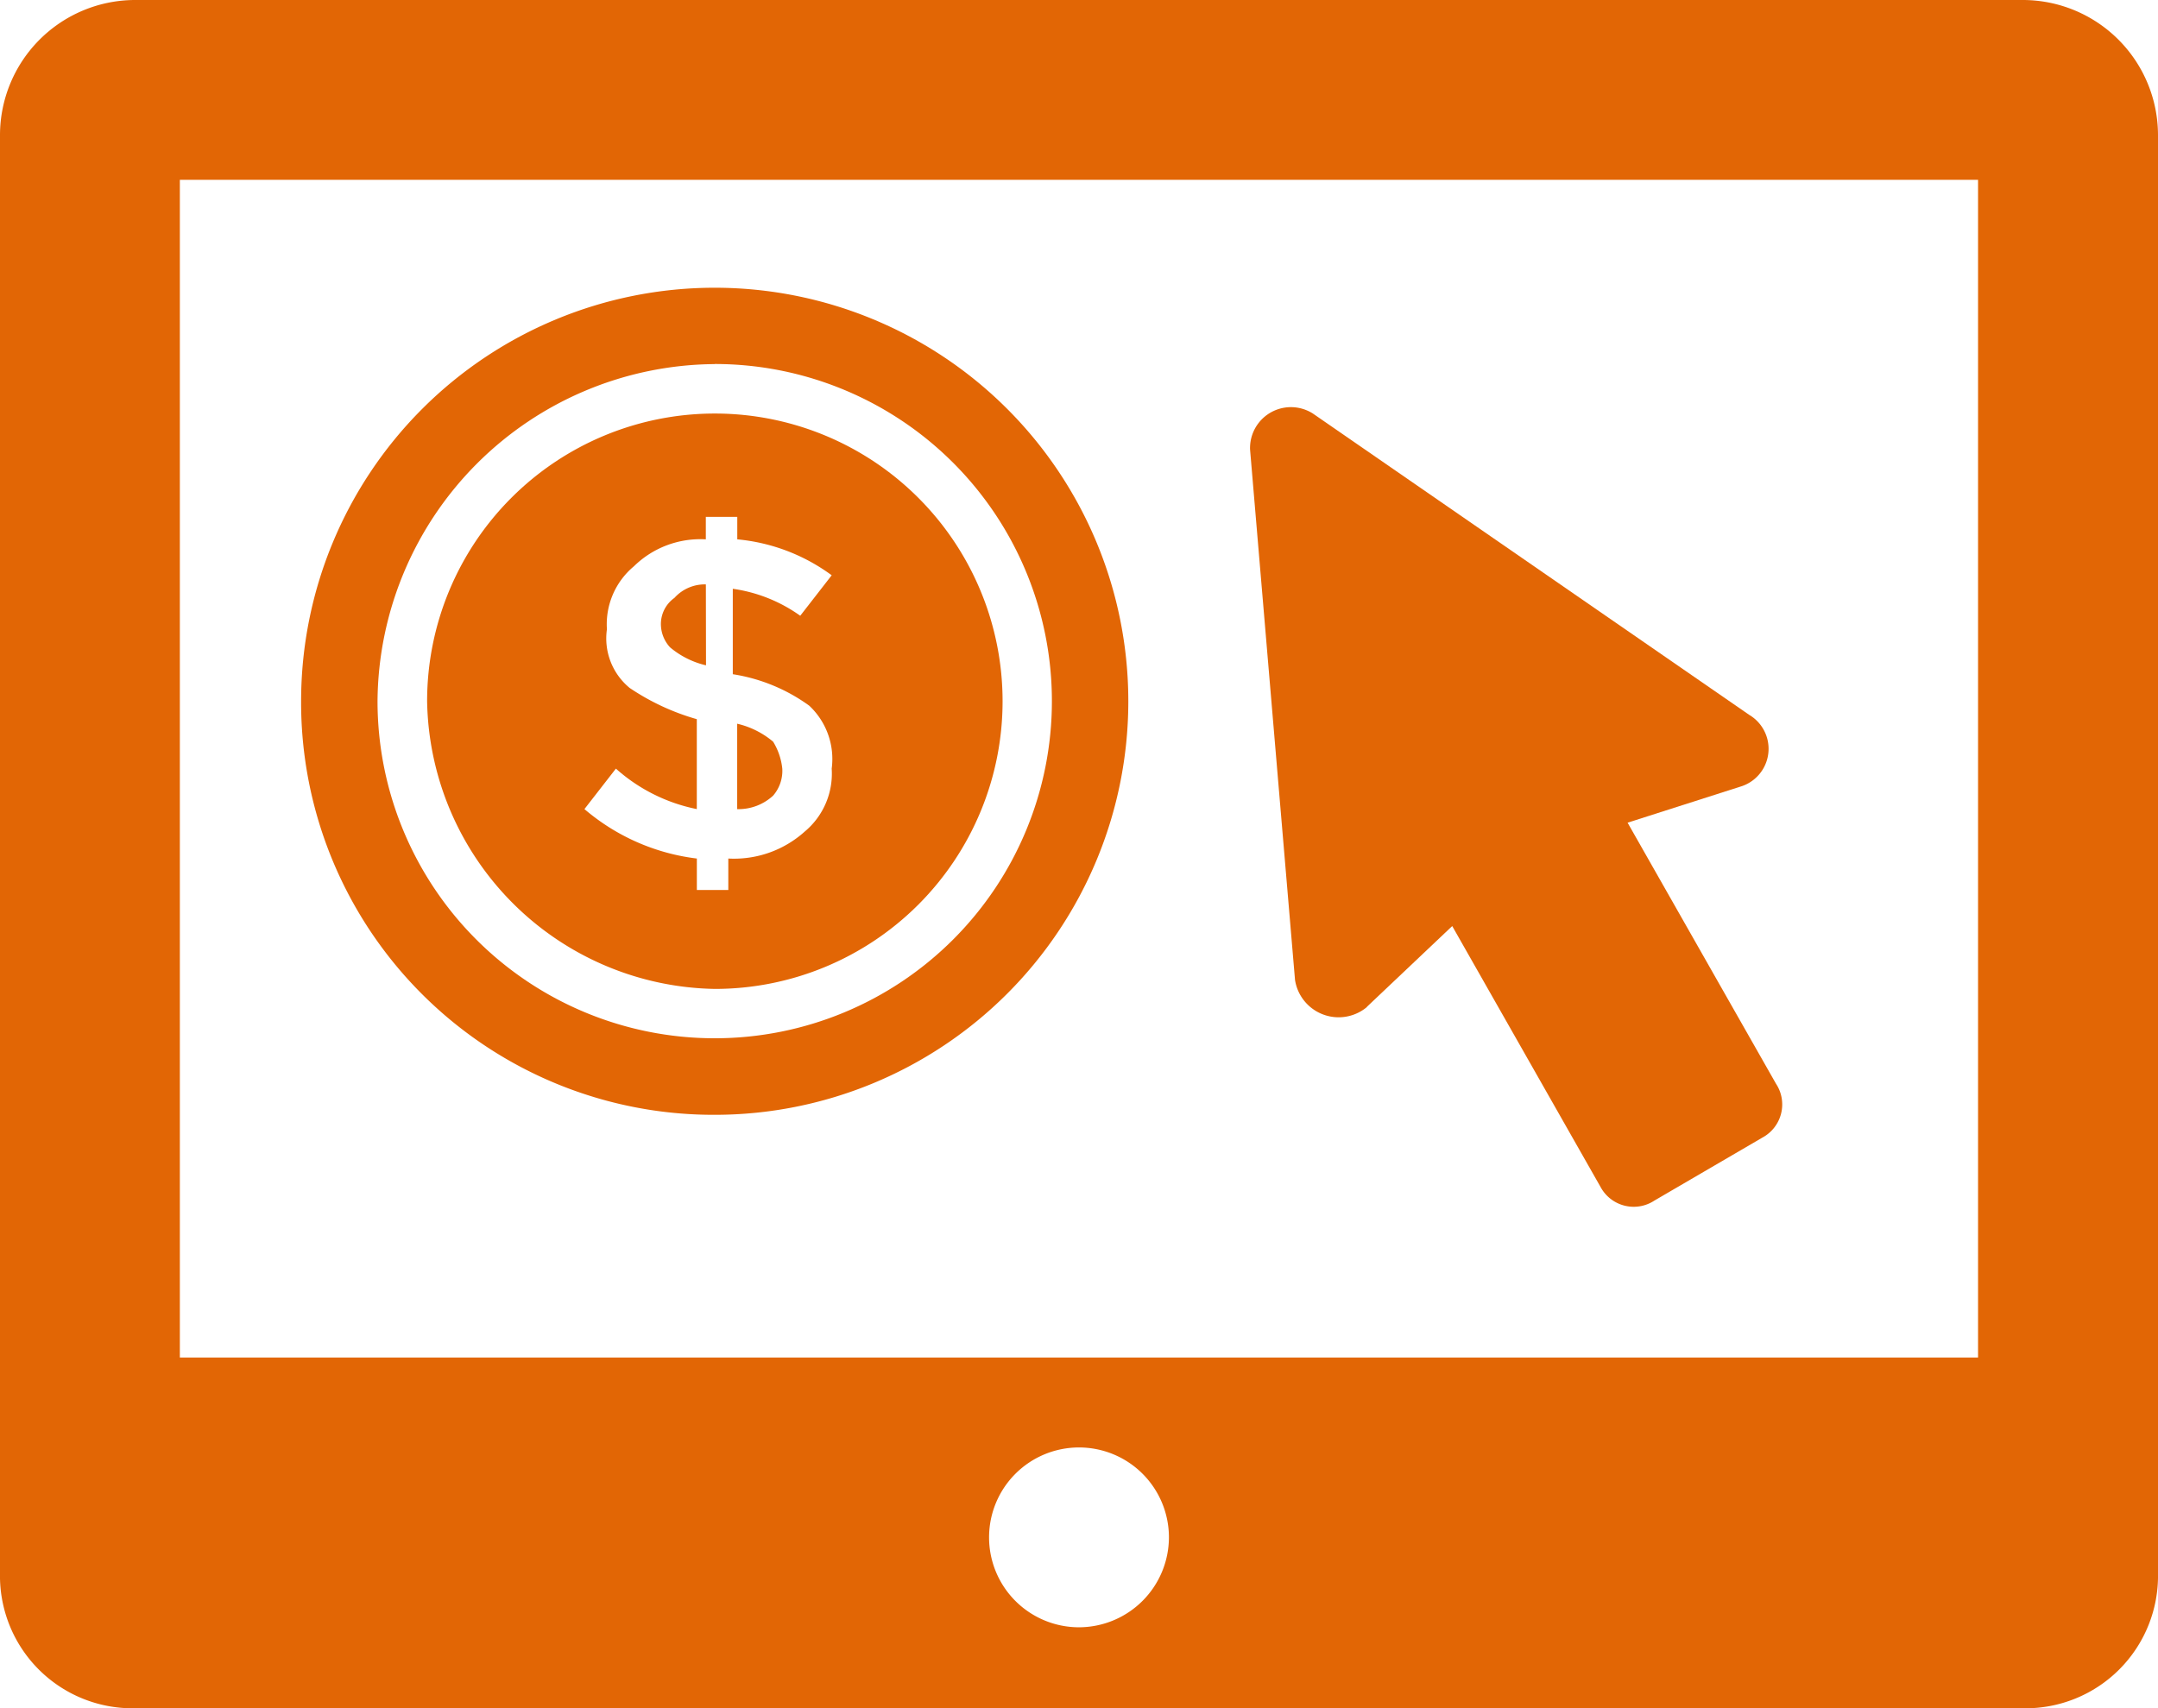
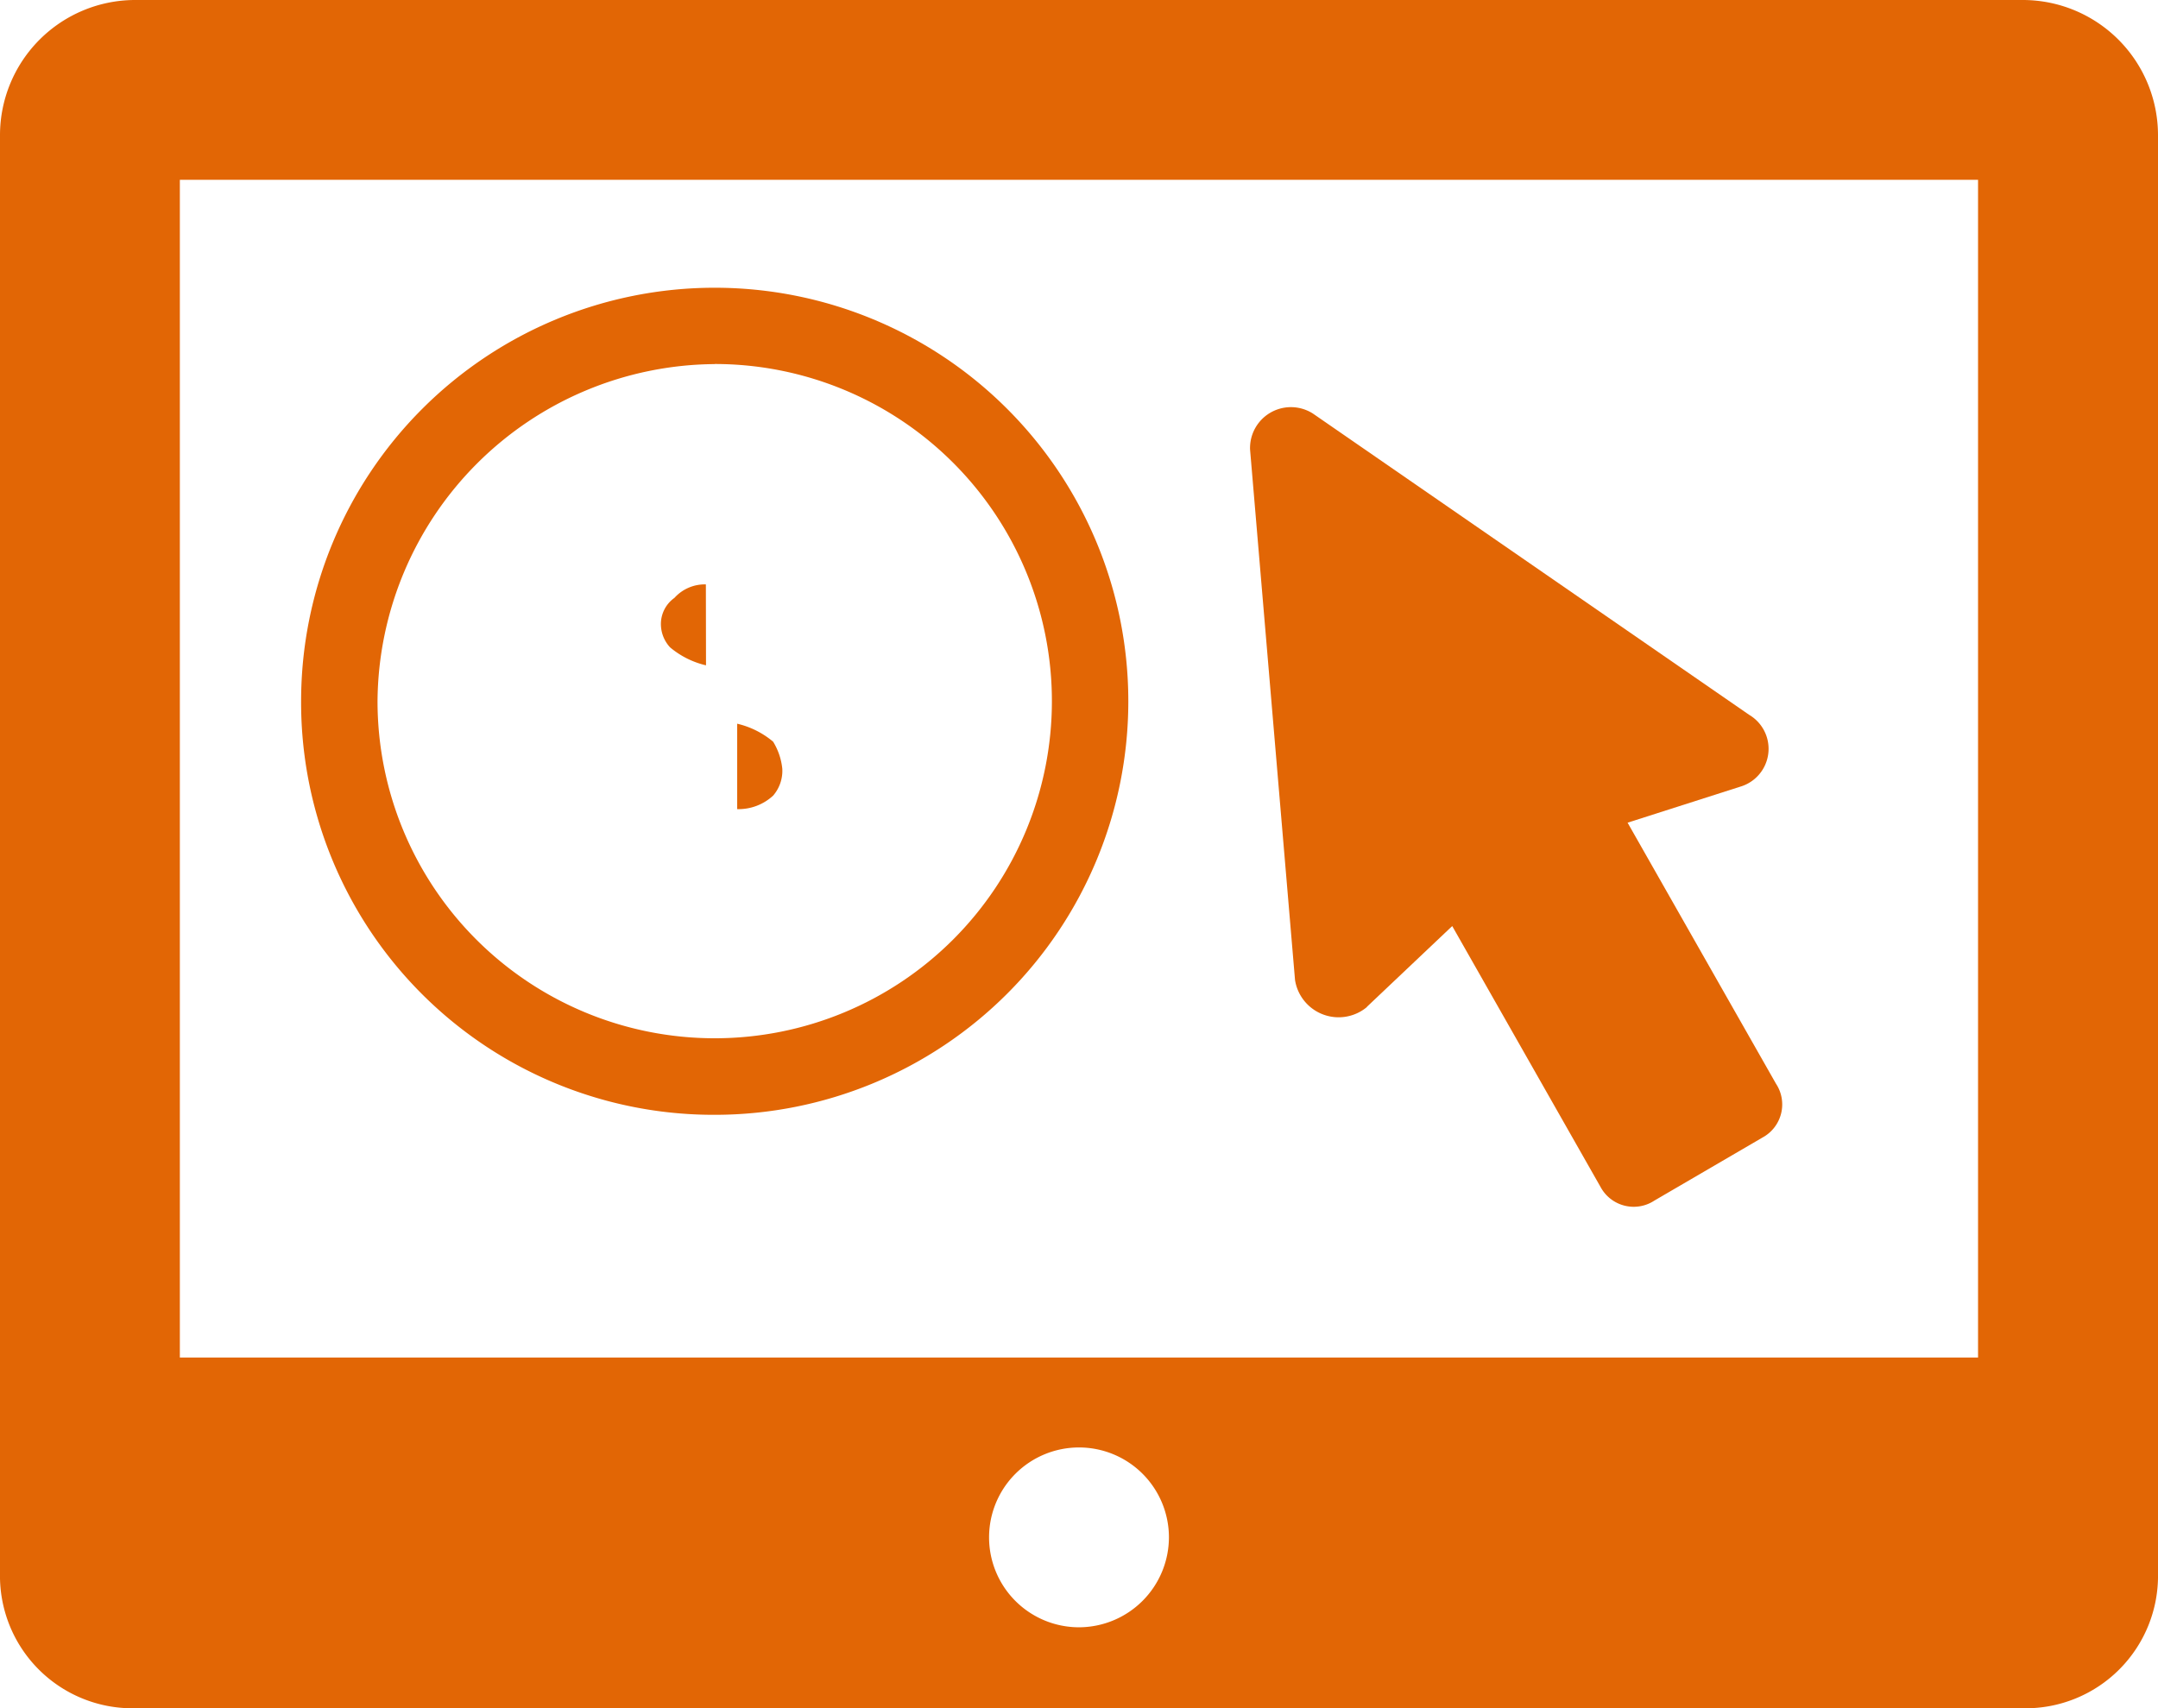
<svg xmlns="http://www.w3.org/2000/svg" width="47.13" height="37.312" viewBox="0 0 47.13 37.312">
  <g id="payper_click" data-name="payper click" transform="translate(-70 -58.332)">
    <path id="Path_2229" data-name="Path 2229" d="M396.807,177.111l1.866-1.767,3.24,5.7a.822.822,0,0,0,1.178.295l2.357-1.375a.822.822,0,0,0,.295-1.178l-3.24-5.7,2.455-.785a.862.862,0,0,0,.2-1.571l-9.525-6.579a.893.893,0,0,0-1.375.785l.982,11.587a.964.964,0,0,0,1.571.589Z" transform="translate(-296.957 -96.784)" fill="#e26605" />
    <path id="Path_2230" data-name="Path 2230" d="M242.484,210a.892.892,0,0,0-.687.295.7.7,0,0,0-.295.589.751.751,0,0,0,.2.491,1.882,1.882,0,0,0,.785.393Z" transform="translate(-157.068 -138.903)" fill="#e26605" />
    <path id="Path_2231" data-name="Path 2231" d="M262.314,247.144a1.4,1.4,0,0,0-.2-.589,1.881,1.881,0,0,0-.785-.393v1.866a1.115,1.115,0,0,0,.785-.295A.829.829,0,0,0,262.314,247.144Z" transform="translate(-175.229 -172.022)" fill="#e26605" />
-     <path id="Path_2232" data-name="Path 2232" d="M187.116,178.232a6.284,6.284,0,1,0-6.284-6.284A6.394,6.394,0,0,0,187.116,178.232Zm-1.866-6.579a1.4,1.4,0,0,1-.491-1.277,1.647,1.647,0,0,1,.589-1.375,2.073,2.073,0,0,1,1.571-.589v-.491h.687v.491a4.113,4.113,0,0,1,2.062.785l-.687.884a3.327,3.327,0,0,0-1.473-.589v1.866a3.848,3.848,0,0,1,1.669.687,1.594,1.594,0,0,1,.491,1.375,1.647,1.647,0,0,1-.589,1.375,2.309,2.309,0,0,1-1.669.589v.687h-.687v-.687a4.637,4.637,0,0,1-2.455-1.08l.687-.884a3.757,3.757,0,0,0,1.767.884v-1.964A5.13,5.13,0,0,1,185.25,171.654Z" transform="translate(-101.504 -98.299)" fill="#e26605" />
    <path id="Path_2233" data-name="Path 2233" d="M157.2,151.076a9.033,9.033,0,1,0-9.033-9.033A9.009,9.009,0,0,0,157.2,151.076Zm0-16.4a7.364,7.364,0,1,1-7.364,7.364A7.418,7.418,0,0,1,157.2,134.678Z" transform="translate(-71.591 -68.393)" fill="#e26605" />
    <path id="Path_2234" data-name="Path 2234" d="M114.185,58.332H72.946A2.954,2.954,0,0,0,70,61.278V92.7a2.893,2.893,0,0,0,2.946,2.946h41.239A2.893,2.893,0,0,0,117.13,92.7V61.278A2.954,2.954,0,0,0,114.185,58.332ZM93.565,93.877a1.964,1.964,0,1,1,1.964-1.964A1.969,1.969,0,0,1,93.565,93.877ZM113.2,87.985H73.928V62.26H113.2Z" transform="translate(0 0)" fill="#e26605" />
  </g>
</svg>